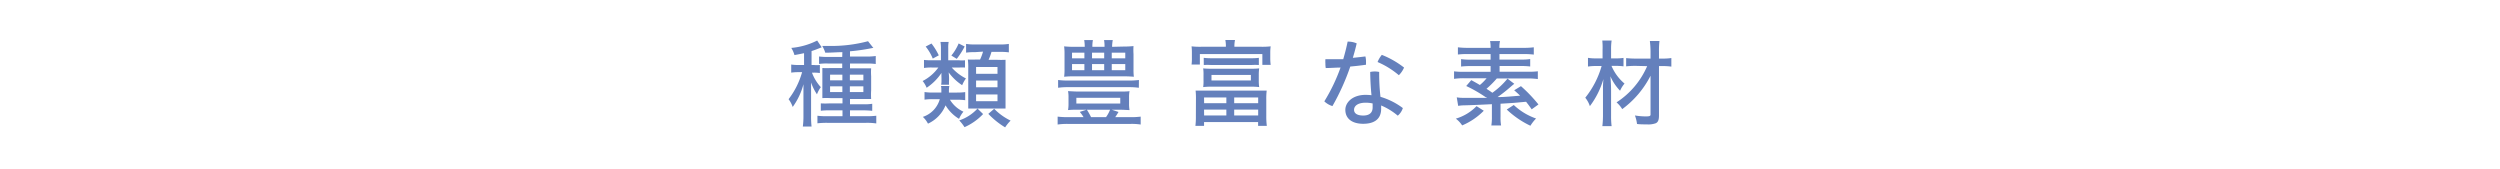
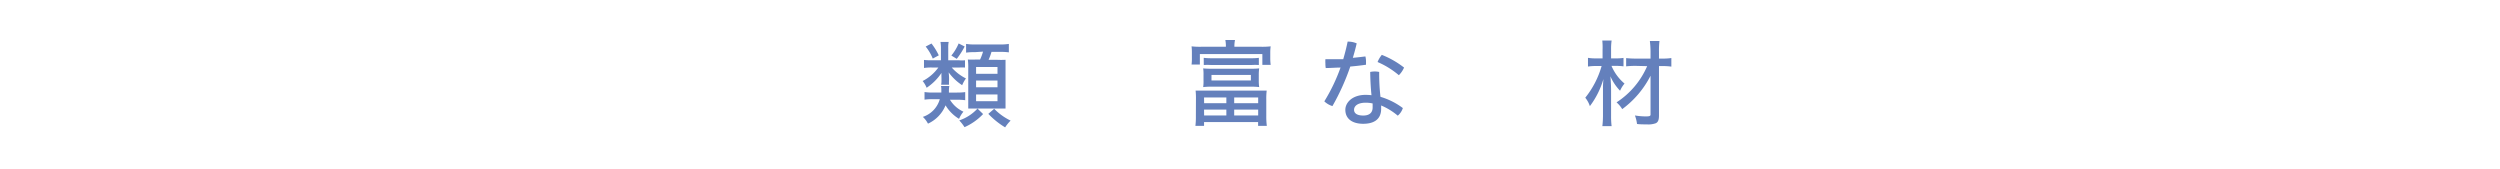
<svg xmlns="http://www.w3.org/2000/svg" viewBox="0 0 370 25">
  <defs>
    <style>.cls-1{fill:#fff;}.cls-2{fill:#6480bc;}</style>
  </defs>
  <title>head4b</title>
  <g id="レイヤー_2" data-name="レイヤー 2">
    <g id="デザイン">
-       <rect class="cls-1" width="370" height="25" />
-       <path class="cls-2" d="M119,7.87c-.51.11-.8.17-1.42.28a4,4,0,0,0-.47-1.06A10.45,10.45,0,0,0,120.94,6l.67,1-.71.28c-.26.1-.42.16-.79.28V9.62h.34a4.77,4.77,0,0,0,.89,0v1.19a5.67,5.67,0,0,0-.91-.06h-.26a6.66,6.66,0,0,0,1.31,2.15,4.56,4.56,0,0,0-.57,1.06,7.72,7.72,0,0,1-.87-1.75c0,.43,0,.48,0,.92s0,.58,0,1v3a13.42,13.42,0,0,0,.07,1.6h-1.29a11.84,11.84,0,0,0,.09-1.6V14.5s0-.27,0-.6c0-.06,0-.24,0-.48,0-.43,0-.53,0-.95a10.13,10.13,0,0,1-1.59,3.36,4.14,4.14,0,0,0-.61-1.15,11.72,11.72,0,0,0,2-4h-.61a6.58,6.58,0,0,0-1,.07V9.55a6.46,6.46,0,0,0,1,.07H119Zm5.67-.15c-.77,0-1.6.08-2.53.08a4.42,4.42,0,0,0-.45-1l1,0a21.18,21.18,0,0,0,5.78-.7l.79,1-.1,0-.36.07a27.94,27.94,0,0,1-3,.42v.78h2.45a9.62,9.62,0,0,0,1.36-.08V9.47a10,10,0,0,0-1.28-.07h-2.53v.71h1.83c.66,0,1,0,1.3,0a8,8,0,0,0,0,1.16v2.09a10.4,10.4,0,0,0,0,1.29c-.32,0-.64,0-1.2,0h-1.93v.78h1.93a7.2,7.2,0,0,0,1.36-.07V16.4a13,13,0,0,0-1.36-.07h-1.93v.87h2.43a11.56,11.56,0,0,0,1.46-.07v1.14a9.13,9.13,0,0,0-1.5-.09h-5.74a11.75,11.75,0,0,0-1.47.07V17.13a11.09,11.09,0,0,0,1.46.07h2.25v-.87h-1.88a10.64,10.64,0,0,0-1.33.06V15.3a11,11,0,0,0,1.33,0h1.88v-.78H122.9a11.76,11.76,0,0,0-1.19,0c0-.42,0-.69,0-1.3V11.25c0-.6,0-.81,0-1.18a12.32,12.32,0,0,0,1.27,0h1.67V9.4h-2.11a8.43,8.43,0,0,0-1.32.06V8.36a10.32,10.32,0,0,0,1.29.07h2.14Zm-1.82,3.33v.84h1.82v-.84Zm0,1.73v.85h1.82v-.85Zm2.93-.89h2v-.84h-2Zm0,1.74h2v-.85h-2Z" />
      <path class="cls-2" d="M141.91,8.92a4.9,4.9,0,0,0,.91,0V10a5.32,5.32,0,0,0-.89,0h-1.07a7,7,0,0,0,2.1,1.61,4.89,4.89,0,0,0-.56,1,7.64,7.64,0,0,1-2-1.9,7.78,7.78,0,0,1,.06.78v.38a3.91,3.91,0,0,0,0,.67h-1.17a3.11,3.11,0,0,0,.05-.66v-.36a6.54,6.54,0,0,1,0-.73,7.81,7.81,0,0,1-2.2,2.2,3.7,3.7,0,0,0-.59-1,6.53,6.53,0,0,0,2.33-2h-1a7.23,7.23,0,0,0-1.13.07V8.87a8.4,8.4,0,0,0,1.14.05h1.37V7.12a5.43,5.43,0,0,0-.07-.91h1.21a4.47,4.47,0,0,0-.06.91v1.8Zm-1.32,5.84a4.55,4.55,0,0,0,2,1.77,4.09,4.09,0,0,0-.65,1.06,5.9,5.9,0,0,1-2-2,5.08,5.08,0,0,1-2.6,2.71,3.58,3.58,0,0,0-.76-1,3.87,3.87,0,0,0,2.51-2.62h-1a7.9,7.9,0,0,0-1.26.07V13.62a8,8,0,0,0,1.27.08h1.22c0-.2,0-.28,0-.41a2.48,2.48,0,0,0-.05-.56h1.23a3.7,3.7,0,0,0-.06.61c0,.09,0,.19,0,.36h1.2a8.7,8.7,0,0,0,1.21-.07v1.2a9.27,9.27,0,0,0-1.27-.07Zm-2.73-8.32a9.63,9.63,0,0,1,1.08,1.75l-.89.48A7.05,7.05,0,0,0,137,6.89Zm4.91.44a11.68,11.68,0,0,1-1.17,1.83l-.8-.49a7.06,7.06,0,0,0,1.08-1.79Zm2.73,10a8.55,8.55,0,0,1-2.75,1.94,6.81,6.81,0,0,0-.78-1,6.5,6.5,0,0,0,2.7-1.75Zm-1.24-9.16a8.11,8.11,0,0,0-1.28.07V6.5a7.87,7.87,0,0,0,1.4.08h3.5a8,8,0,0,0,1.43-.08V7.75a8.73,8.73,0,0,0-1.43-.07h-1.14a8.33,8.33,0,0,1-.43,1.17h1.2a12.74,12.74,0,0,0,1.31,0c0,.28,0,.69,0,1.29v4.55c0,.53,0,1.09,0,1.37-.34,0-.73,0-1.18,0h-3.22c-.48,0-.67,0-1.12,0,0-.29,0-.81,0-1.24V10.11a8.42,8.42,0,0,0-.06-1.3,11.76,11.76,0,0,0,1.19,0h.62a7.19,7.19,0,0,0,.44-1.17Zm.2,3.2h3.17v-1h-3.17Zm0,2h3.17v-1h-3.17Zm0,2.06h3.17v-1h-3.17Zm2.68,1.12a8.57,8.57,0,0,0,2.43,1.75,6,6,0,0,0-.81,1,11.94,11.94,0,0,1-2.49-2Z" />
-       <path class="cls-2" d="M159.55,16.24a13.68,13.68,0,0,0-1.48.05,5.15,5.15,0,0,0,.07-.94v-.94a4.78,4.78,0,0,0-.07-.92c.3,0,.93.06,1.55.06h6c.61,0,1.23,0,1.55-.06a4.78,4.78,0,0,0-.07.92v.94a5.15,5.15,0,0,0,.07.94c-.35,0-.88-.05-1.48-.05h-1.15l1,.33c-.17.28-.18.32-.49.77h2.27a11.28,11.28,0,0,0,1.5-.08v1.17a8.47,8.47,0,0,0-1.5-.09h-9.22a9.75,9.75,0,0,0-1.57.09V17.26a13,13,0,0,0,1.57.08h2.27a6.16,6.16,0,0,0-.56-.78l1-.32Zm9-3.25A10.35,10.35,0,0,0,167,12.9h-8.88a9.67,9.67,0,0,0-1.52.09V11.84a11.41,11.41,0,0,0,1.52.08H167a11.67,11.67,0,0,0,1.56-.08Zm-2.28-6.1a13.85,13.85,0,0,0,1.49-.07A8.58,8.58,0,0,0,167.76,8v2.21a8.38,8.38,0,0,0,.05,1.15,14,14,0,0,0-1.42-.06h-7.47a11.75,11.75,0,0,0-1.43.06,7.67,7.67,0,0,0,.06-1.15V8a8.47,8.47,0,0,0-.06-1.14,14.06,14.06,0,0,0,1.5.07h1.55a5.42,5.42,0,0,0-.08-1h1.29a5,5,0,0,0-.08,1h1.8a5,5,0,0,0-.07-1h1.29a5.74,5.74,0,0,0-.1,1Zm-7.61.9v.84h1.83V7.79Zm0,1.69v.91h1.83V9.48Zm.64,5.84h6.5v-.85h-6.5Zm1.56.92a11.11,11.11,0,0,1,.62,1.1h2.21a5,5,0,0,0,.6-1.1Zm.76-7.61h1.8V7.79h-1.8Zm0,1.76h1.8V9.48h-1.8Zm2.92-1.76h2V7.79h-2Zm0,1.76h2V9.48h-2Z" />
      <path class="cls-2" d="M181.43,6.92a4.71,4.71,0,0,0-.08-1h1.43a4.71,4.71,0,0,0-.09,1h3.91a11.36,11.36,0,0,0,1.46-.06,6.55,6.55,0,0,0-.06.94v.8a7.44,7.44,0,0,0,.06,1h-1.23V8h-9.25V9.55h-1.23a6.73,6.73,0,0,0,.05-1V7.8a7.3,7.3,0,0,0-.05-.94,10.9,10.9,0,0,0,1.46.06ZM177,14.78a11.35,11.35,0,0,0-.05-1.37c.33,0,.61,0,1.36,0h7.8c.73,0,1,0,1.36,0a10.21,10.21,0,0,0-.06,1.37v2.37a10.63,10.63,0,0,0,.08,1.48H186.2v-.56h-8v.56h-1.28a11.2,11.2,0,0,0,.07-1.47Zm9.3-2.89a6.46,6.46,0,0,0,.06,1,8.87,8.87,0,0,0-1.22-.06h-5.85a9.13,9.13,0,0,0-1.22.06,5.57,5.57,0,0,0,.05-1v-.77a6.05,6.05,0,0,0-.05-1,10.49,10.49,0,0,0,1.22.05h5.85a10.38,10.38,0,0,0,1.22-.05,6.65,6.65,0,0,0-.06,1Zm-8.15-3.33a9.33,9.33,0,0,0,1.08.06h6a7.8,7.8,0,0,0,1.08-.06V9.62a8.81,8.81,0,0,0-1.08,0h-6a8.74,8.74,0,0,0-1.07,0Zm.06,6.71h3.29v-.84H178.2Zm0,1.82h3.29v-.87H178.2Zm1.09-6v.82h5.83v-.82Zm3.36,4.18h3.55v-.84h-3.55Zm0,1.82h3.55v-.87h-3.55Z" />
      <path class="cls-2" d="M199.45,6.16h.1a3.13,3.13,0,0,1,1.24.26c-.16.71-.35,1.42-.57,2.14q.94-.09,1.86-.21a3.21,3.21,0,0,1,.09.78c0,.16,0,.31,0,.45-.74.11-1.53.2-2.33.27a33.69,33.69,0,0,1-2.64,5.85A3,3,0,0,1,196,15,26.53,26.53,0,0,0,198.4,10c-.74,0-1.47.07-2.19.07a3.75,3.75,0,0,1-.05-.68,4.44,4.44,0,0,1,0-.63h.64c.65,0,1.31,0,2,0C199.07,7.84,199.28,7,199.45,6.16Zm8.18,9.8a2.4,2.4,0,0,1-.76,1.16,9.51,9.51,0,0,0-2.46-1.51c0,.19,0,.36,0,.5,0,1.5-1,2.21-2.66,2.21s-2.64-.78-2.64-2.07c0-1.08,1.05-2.21,3-2.21a8.62,8.62,0,0,1,.87.05c-.1-1-.17-2.07-.19-3.44a3.14,3.14,0,0,1,.68-.07,2.81,2.81,0,0,1,.65.07,30.72,30.72,0,0,0,.19,3.68A10.38,10.38,0,0,1,207.63,16Zm-5.5-.76c-1.25,0-1.73.53-1.73,1.05s.45.85,1.36.85,1.39-.42,1.39-1.2c0-.17,0-.37,0-.59A4.65,4.65,0,0,0,202.13,15.2ZM207.8,10a3.5,3.5,0,0,1-.77,1.13,12.37,12.37,0,0,0-3.15-1.95,3.91,3.91,0,0,1,.63-1.06A13.19,13.19,0,0,1,207.8,10Z" />
-       <path class="cls-2" d="M219.89,14.39A20.14,20.14,0,0,0,217,12.73l.75-.87c.6.33.75.41,1.27.72a7.3,7.3,0,0,0,1-1h-3.3a9.94,9.94,0,0,0-1.52.09V10.56a10.41,10.41,0,0,0,1.41.07h4V9.78h-3.08a10.82,10.82,0,0,0-1.29.07V8.75a8.94,8.94,0,0,0,1.29.08h3.08V8h-3.44a10.79,10.79,0,0,0-1.4.07V7a11.19,11.19,0,0,0,1.52.08h3.32a4.79,4.79,0,0,0-.08-1H222a4.14,4.14,0,0,0-.09,1h3.57A10.88,10.88,0,0,0,227,7V8.08A11.44,11.44,0,0,0,225.62,8h-3.7v.82h3.28a8.25,8.25,0,0,0,1.27-.08v1.1a10.33,10.33,0,0,0-1.27-.07h-3.26v.85h4.27a10.72,10.72,0,0,0,1.39-.07V11.7a11.09,11.09,0,0,0-1.5-.09h-4.57A14,14,0,0,1,220,13.14c.38.25.52.34.87.59a11.49,11.49,0,0,0,2.24-2.09l1,.76-.08.07-.13.1-.26.22a21.33,21.33,0,0,1-2,1.58c1.07,0,2.18-.12,3.34-.21-.25-.24-.42-.4-.88-.8l1-.61a21.82,21.82,0,0,1,2.59,2.71l-1,.72c-.42-.6-.61-.84-.83-1.12l-.78.07c-1.22.12-1.36.12-3,.22v1.89a7.19,7.19,0,0,0,.08,1.33h-1.44a8,8,0,0,0,.08-1.33V15.42c-2.67.13-3,.14-4.09.17a5.46,5.46,0,0,0-.9.08l-.21-1.26a6.14,6.14,0,0,0,1.12.07c.62,0,2.85,0,3.25,0l.1-.07Zm-.29,2a9.85,9.85,0,0,1-3.2,2.17,4.06,4.06,0,0,0-.94-1,7.06,7.06,0,0,0,3.07-1.85Zm4.44-.85a9.2,9.2,0,0,0,3.3,2,5.83,5.83,0,0,0-.84,1.07A13.42,13.42,0,0,1,223,16.21Z" />
      <path class="cls-2" d="M238.5,9.75a7,7,0,0,0,1.93,2.62,4.25,4.25,0,0,0-.66,1.06,7.18,7.18,0,0,1-1.43-2.14,24.26,24.26,0,0,1,.1,2.44v3.4a11.43,11.43,0,0,0,.08,1.54h-1.37a13.38,13.38,0,0,0,.09-1.54V12.89c0-.27,0-.3.06-1.18a12.24,12.24,0,0,1-2,4,3.91,3.91,0,0,0-.68-1.25,13.26,13.26,0,0,0,2.42-4.69h-.81a7.67,7.67,0,0,0-1.21.08V8.56a6.81,6.81,0,0,0,1.26.08h.9V7.37A9.88,9.88,0,0,0,237.14,6h1.38a8.56,8.56,0,0,0-.08,1.31V8.64h.78a6.56,6.56,0,0,0,1.06-.07V9.82a7.94,7.94,0,0,0-1.06-.07Zm3.61,0a12.28,12.28,0,0,0-1.44.07V8.6a12.88,12.88,0,0,0,1.45.07h2.16v-1a13.78,13.78,0,0,0-.1-1.6h1.42a12.35,12.35,0,0,0-.07,1.6v1h.52a8.46,8.46,0,0,0,1.31-.08V9.86a8.8,8.8,0,0,0-1.31-.08h-.52l0,7.3c0,.65-.13,1-.48,1.16a3.21,3.21,0,0,1-1.31.17c-.49,0-1,0-1.46-.06a5.53,5.53,0,0,0-.31-1.26,10.23,10.23,0,0,0,1.56.14c.64,0,.77-.06.75-.34l0-5.68a14,14,0,0,1-4.19,4.94,4.22,4.22,0,0,0-.84-1,12.12,12.12,0,0,0,4.53-5.36Z" />
    </g>
  </g>
</svg>